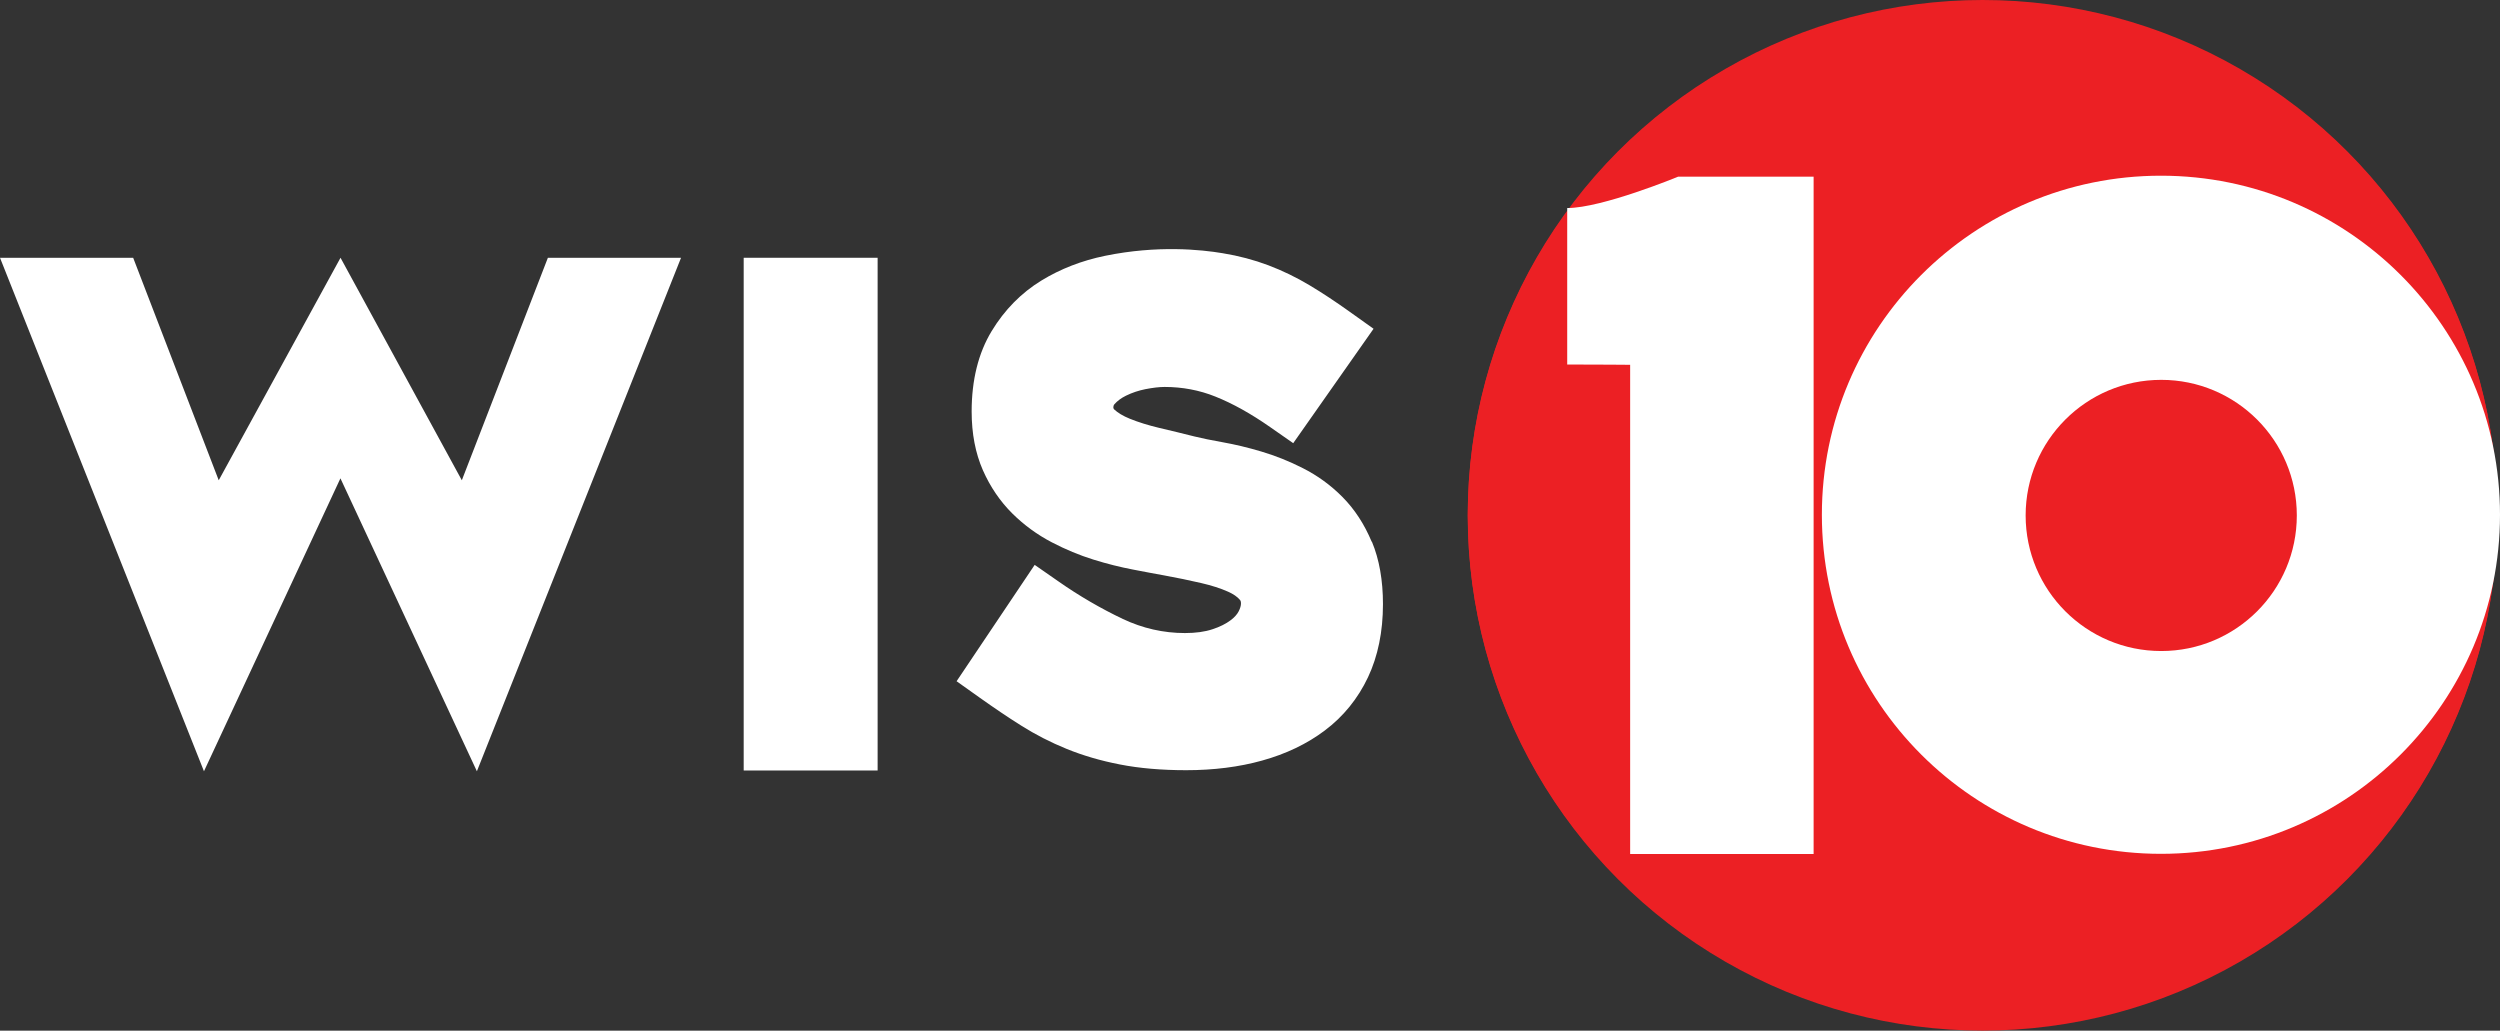
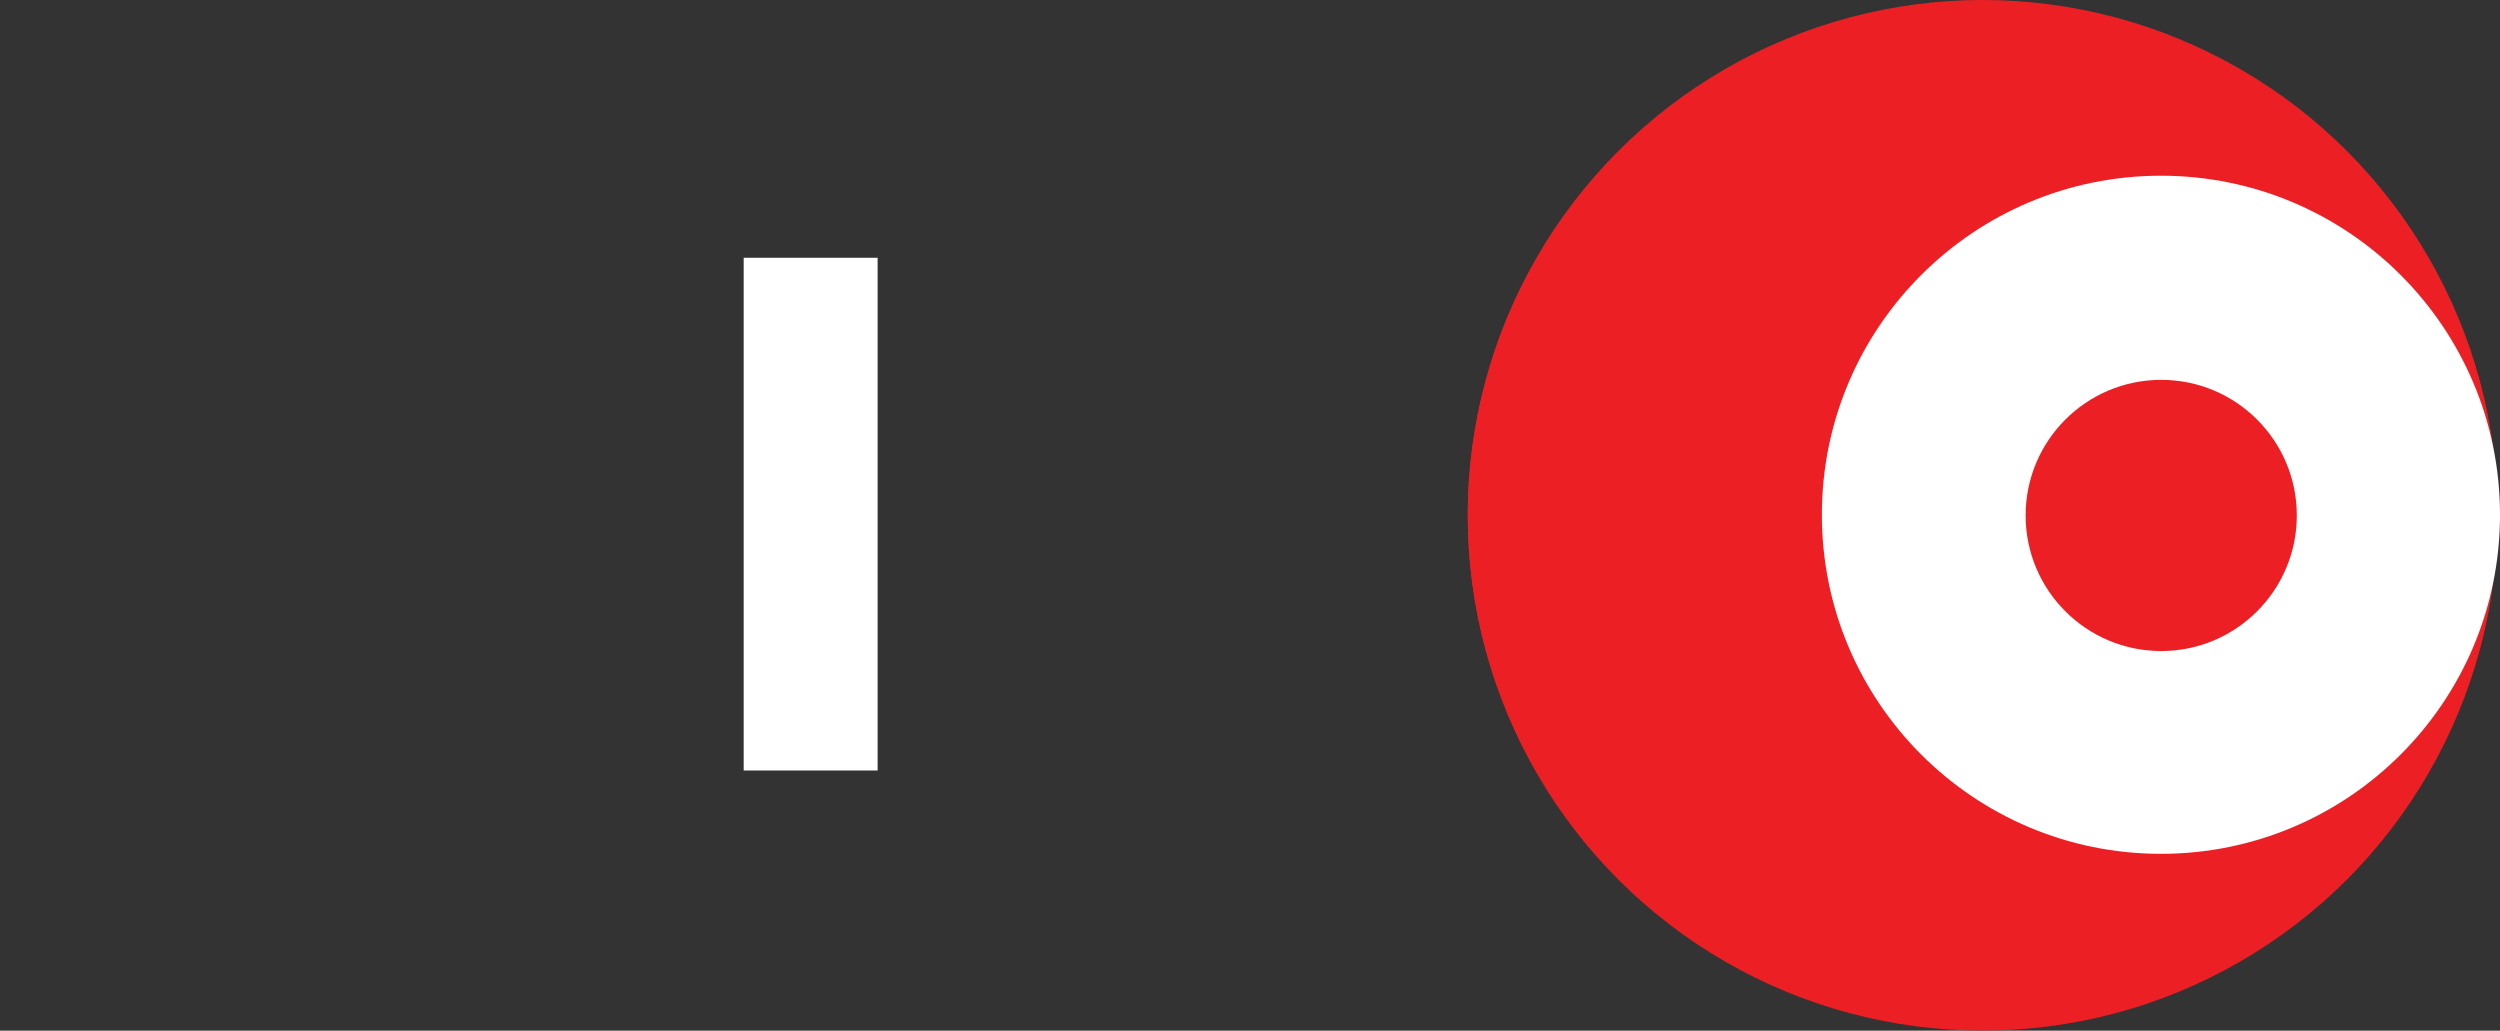
<svg xmlns="http://www.w3.org/2000/svg" id="Layer_2" viewBox="0 0 257.4 106.12">
  <rect x="0" y="0" width="257.4" height="106.12" fill="#333333" stroke="none" />
  <defs>
    <style>.cls-1{fill:#fff;}.cls-1,.cls-2{stroke-width:0px;}.cls-2{fill:#ec2024;}</style>
  </defs>
  <g id="Layer_1-2">
-     <path class="cls-1" d="m141.23,55.78c-.75-1.8-1.76-3.35-3.01-4.61-1.2-1.21-2.57-2.21-4.1-2.98-1.4-.71-2.83-1.28-4.25-1.7-1.37-.41-2.71-.73-4-.96-1.13-.2-2.1-.4-2.88-.59-1.18-.3-2.39-.59-3.66-.89-1.09-.26-2.1-.57-3.01-.94-.69-.28-1.24-.61-1.63-.98l-.06-.13h0c0-.23.05-.31.11-.38.3-.34.7-.64,1.19-.88.63-.31,1.3-.53,1.99-.67.77-.15,1.44-.23,1.99-.23,1.82,0,3.58.33,5.22.99,1.78.71,3.68,1.77,5.64,3.14l2.38,1.66,8.27-11.78-2.44-1.74c-1.47-1.05-2.86-1.97-4.15-2.74-1.37-.82-2.8-1.51-4.25-2.06-1.46-.55-3.04-.97-4.7-1.24-2.2-.37-6.7-.84-12.11.27-2.38.49-4.58,1.34-6.54,2.54-2.08,1.27-3.81,3.03-5.13,5.21-1.37,2.26-2.06,5.04-2.06,8.28,0,2.27.39,4.3,1.16,6.05.75,1.7,1.77,3.2,3.03,4.45,1.2,1.19,2.57,2.19,4.07,2.97,1.4.73,2.84,1.33,4.29,1.78,1.38.43,2.74.77,4.05,1.02,1.21.23,2.28.44,3.2.6,1.33.24,2.61.51,3.83.79,1.08.25,2.01.55,2.77.89.54.24.95.52,1.22.84.06.07.11.15.11.38,0,.22-.08.49-.23.79-.16.32-.44.63-.82.92-.49.37-1.12.69-1.89.94-.78.26-1.73.39-2.83.39-2.21,0-4.36-.49-6.39-1.45-2.27-1.08-4.51-2.38-6.65-3.88l-2.43-1.69-8.04,11.98,2.39,1.7c1.45,1.03,2.88,2,4.25,2.86,1.47.93,3.05,1.74,4.7,2.41,1.67.68,3.51,1.22,5.48,1.6,1.98.39,4.28.59,6.82.59,2.82,0,5.45-.33,7.81-.99,2.46-.68,4.63-1.72,6.45-3.09,1.92-1.44,3.42-3.29,4.46-5.49,1.02-2.16,1.54-4.7,1.54-7.53,0-2.45-.38-4.61-1.14-6.43Z" />
    <rect class="cls-1" x="76.57" y="26.54" width="13.79" height="52.79" />
-     <path class="cls-1" d="m13.71,26.54l8.81,22.91,12.54-22.91,12.49,22.91,8.86-22.91h13.71l-21.02,52.87-14.05-30.16-14.05,30.16L0,26.54h13.71Z" />
    <circle class="cls-2" cx="204.13" cy="53.1" r="53.01" />
    <circle class="cls-2" cx="204.13" cy="53.01" r="53.01" />
    <circle class="cls-1" cx="222.49" cy="53" r="34.91" />
-     <path class="cls-1" d="m161.37,37.53c3.14,0,6.47.03,6.47.03v50.37h18.89V18.19h-13.95s-7.82,3.23-11.42,3.23v16.11Z" />
    <circle class="cls-2" cx="222.52" cy="53.07" r="13.96" />
  </g>
</svg>